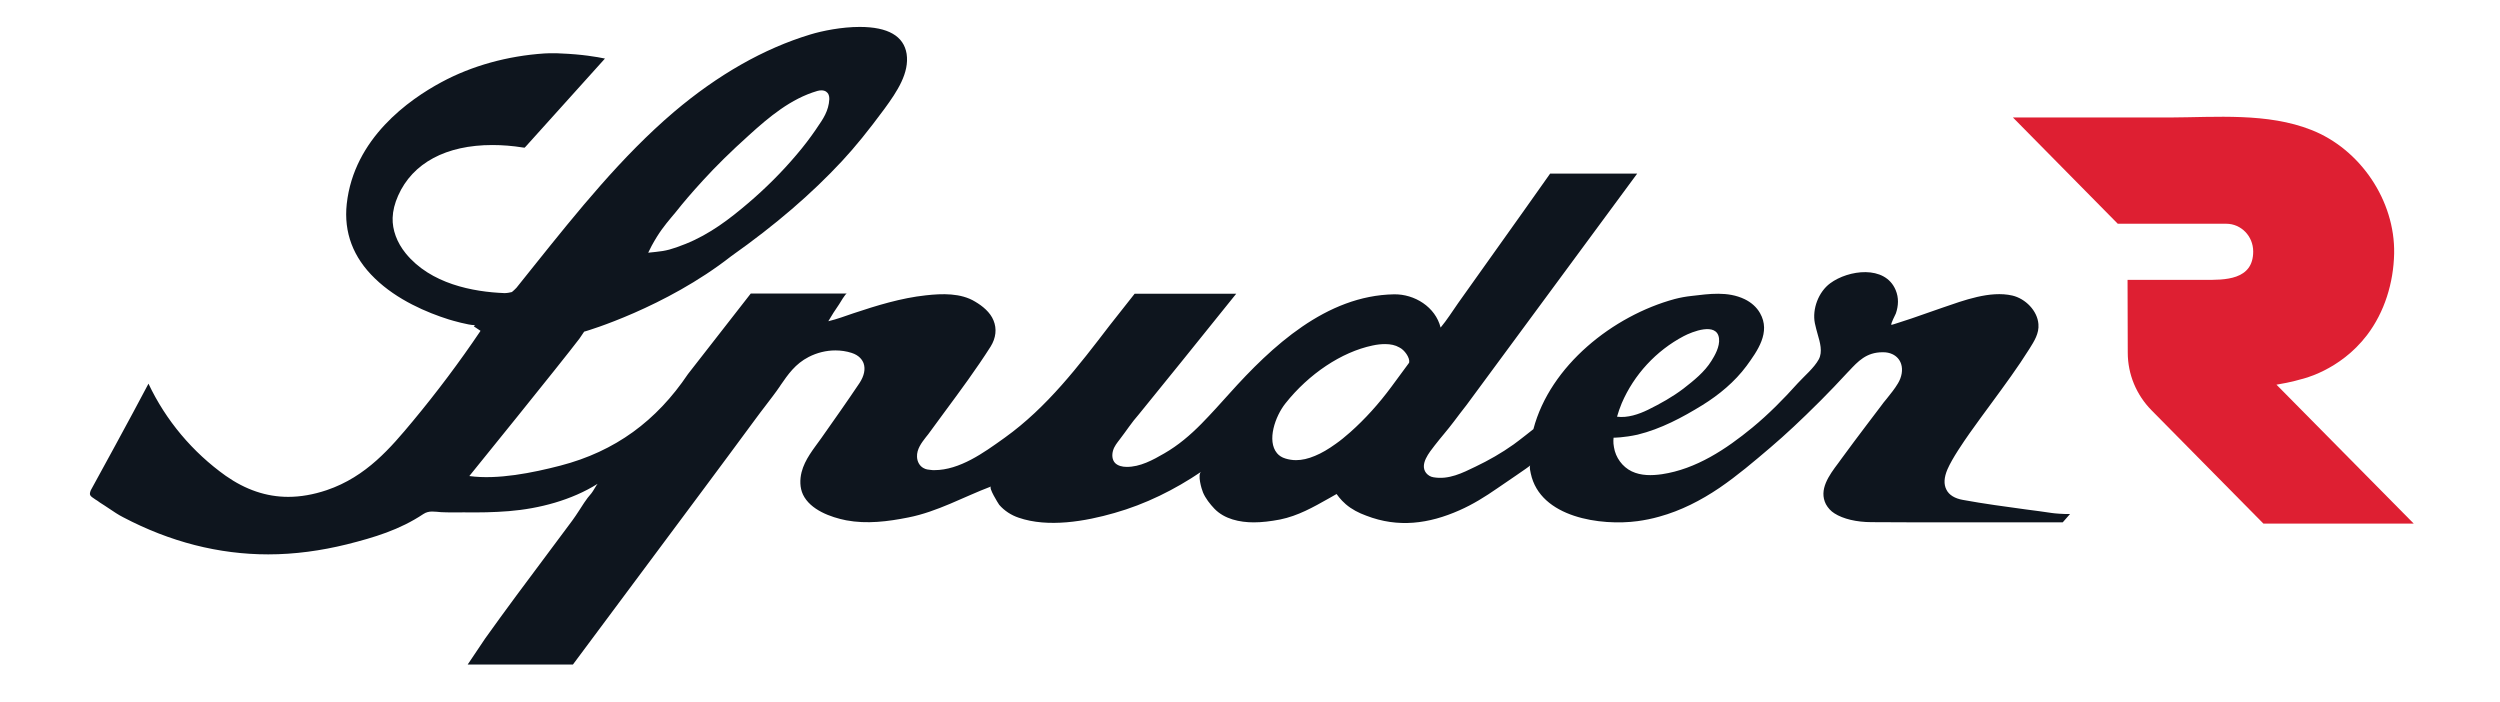
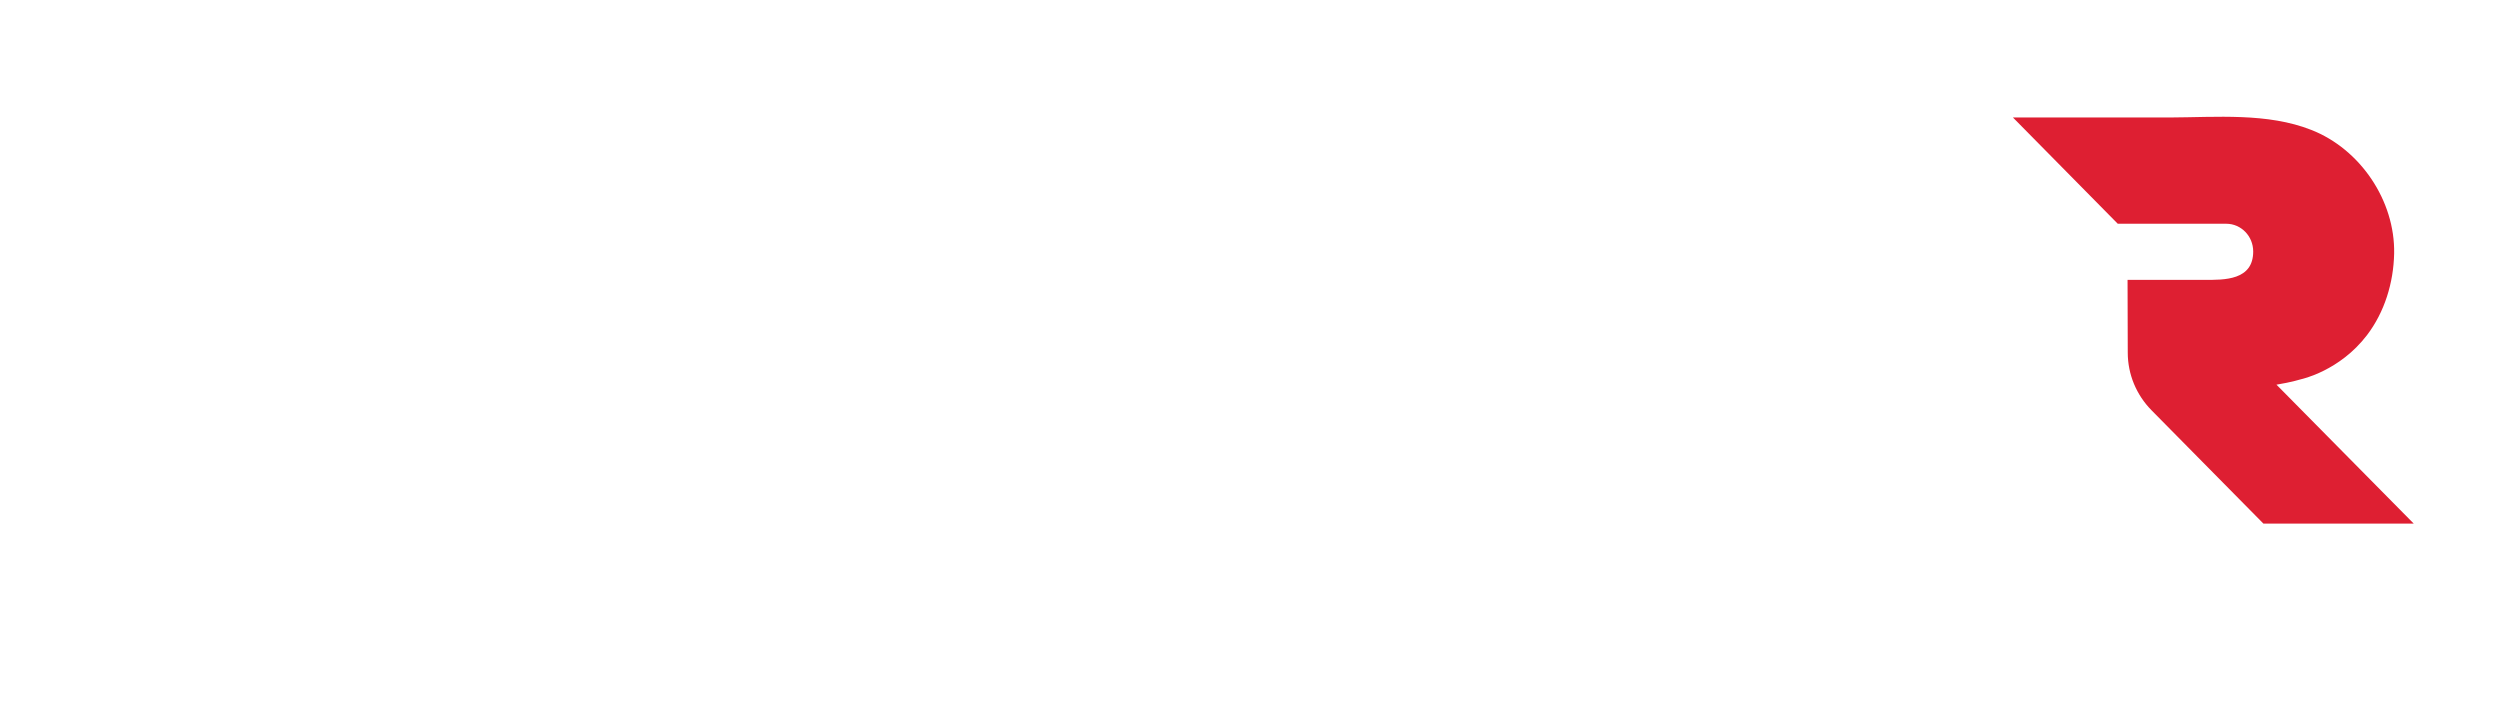
<svg xmlns="http://www.w3.org/2000/svg" version="1.1" id="Layer_1" x="0px" y="0px" viewBox="0 0 1225.7 344.2" style="enable-background:new 0 0 1225.7 344.2;" xml:space="preserve">
  <style type="text/css">
	.st0{fill:#0E151E;}
	.st1{fill:#DE1F32;}
</style>
-   <path class="st0" d="M1005.9,251.5c-4.1-0.6-8.3-1.2-12.4-1.7c-10.2-1.4-20.8-2.8-31.1-4.7c-4-0.7-6.8-2.4-8.1-5  c-1.4-2.7-1.2-6,0.5-10c2.4-5.5,7.8-13.3,10.8-17.6c3.6-5.1,7.3-10.1,10.9-15c6.3-8.6,12.8-17.4,18.5-26.5c2.3-3.7,4.8-7.5,4.4-12.1  c-0.5-6.6-6.4-12.5-12.8-14c-10.9-2.5-23.9,2.4-34.1,5.9c-5.1,1.7-10.1,3.6-15.2,5.3c-0.7,0.2-9.9,3.3-10,3.2  c-0.4-0.6,1.9-4.8,2.2-5.6c1.3-3.8,1.5-7.7-0.1-11.5c-5.2-12.4-23.2-9.9-32.1-3.3c-5.7,4.2-8.9,12.6-7.5,19.6  c0.4,1.9,0.9,3.7,1.4,5.5c1.1,3.8,2.5,8.5,0.5,12.2c-2.3,4.2-7,8.1-10.3,11.7c-6.9,7.7-14.2,15.1-22.2,21.7  c-12.9,10.6-27.6,20.4-44.4,22.9c-5,0.7-10.2,0.8-14.8-1.4c-4.6-2.2-7.9-6.8-8.7-11.8c-0.5-2.4-0.2-4.7-0.2-4.7s5,0,11.8-1.5  c11.4-2.8,21.9-8.4,31.8-14.5c8.2-5.1,15.8-11.4,21.6-19.2c5.3-7.3,12-16.5,6.6-25.9c-1.7-3-4.4-5.3-7.5-6.8  c-8.3-4-17.5-2.6-26.1-1.6c-2.8,0.3-5.5,0.8-8.2,1.5c-30.2,8.2-61.1,32.6-69.3,63.8c0,0-6.9,5.5-9.7,7.5  c-5.9,4.2-12.2,7.8-18.7,10.9c-6.4,3.1-13.1,6.5-20.6,5.2c-1.4-0.2-2.7-1-3.6-2.1c-3.3-4.3,1.6-10.1,4.2-13.5  c3.1-4,6.4-7.7,9.4-11.7c2-2.7,4.1-5.4,6.2-8.1l83.7-113.5H760c-0.1,0.1-0.1,0.2-0.2,0.3c-4.2,5.9-8.4,11.8-12.6,17.8  c-7.4,10.4-14.8,20.8-22.2,31.2c-3.4,4.7-6.8,9.5-10.1,14.2c-2.8,4-5.5,8.3-8.6,12c-2.5-10.1-12.8-16.5-22.9-16.3  c-33.2,0.6-59.9,25.5-80.7,48.7c-4.4,4.9-8.9,9.9-13.6,14.7c-5.5,5.6-11.5,10.7-18.3,14.6c-5.5,3.2-11.9,6.7-18.5,6.6  c-2,0-4.2-0.5-5.6-1.9c-1.5-1.6-1.6-4-1-6.1c0.6-2.1,2-3.8,3.3-5.5c3.1-4,5.9-8.4,9.3-12.2c1.1-1.2,39.4-48.7,47.8-59.2h-49.8  L544,159.6c-15.1,19.7-30.6,40.1-51.4,55l-0.7,0.5c-9.5,6.8-21.4,15.4-33.8,15.4c-0.6,0-1.1,0-1.7-0.1c-1.1-0.1-2.4-0.2-3.6-0.9  c-1.9-1-3.1-3.1-3.2-5.5c-0.2-3.8,2.3-7,4.3-9.6c0.4-0.5,0.8-1,1.2-1.5c2.6-3.6,5.3-7.3,8-10.9c7.7-10.4,15.6-21.1,22.6-32.1  c2.6-4.2,3.1-8.7,1.4-12.8c-1.6-4-5.4-7.1-9-9.2c-7-4.3-16.2-4-24.2-3.1c-12.1,1.3-24.1,5-35.5,8.8c-4.1,1.4-8.1,2.9-12.3,3.9  c1.7-2.9,3.4-5.6,5.3-8.3c0.4-0.6,3.1-5.3,3.8-5.3h-47.1l-30.8,39.5c-15.4,22.9-35.6,37.9-62.6,44.9c-13.5,3.5-30.7,7-44.6,5.1  c0,0,44.9-55.4,54-67.4l2.3-3.4l0.7-0.2c0.4-0.1,39.1-11.5,71.4-36.8c21.8-15.4,39.5-30.7,54.3-46.6c6.5-7,12.9-14.9,20.8-25.6  c6.3-8.6,12.3-17.7,10.9-27c-1.4-8.7-9.1-13.2-23-13.2c-8.8,0-18.3,1.9-24.2,3.7c-22.8,6.9-45.3,19.7-66.9,38  c-25.6,21.8-47.4,49-68.4,75.2c-3,3.7-5.9,7.3-8.8,11c-0.6,0.7-1.7,1.6-1.9,1.8l-0.4,0.3l-0.5,0.1c-0.3,0.1-1.8,0.4-2.9,0.4l-0.2,0  c-15.4-0.6-36.2-4.5-48.4-19.5c-4.3-5.3-6.6-11.5-6.4-17.4c0.1-3.4,1-7.1,2.7-10.9c7.1-16,23.5-24.8,46.2-24.8  c4.9,0,9.9,0.4,14.9,1.2c0.3,0,0.6,0.1,0.8,0.1c0.1,0,0.1,0,0.1,0c0.1-0.1,0.4-0.4,0.5-0.5l38.9-43.2c-3.9-0.8-11.3-2.1-21.7-2.5  c-1.2-0.1-2.4-0.1-3.5-0.1c-1.5,0-3.1,0-4.5,0.1c-18,1.2-35.5,6-50.5,14.1c-15.8,8.5-42.9,27.5-46.4,59.7  c-1.5,13.9,3.1,26.2,13.8,36.5c10.9,10.6,25.7,16.8,36.2,20.1c1.9,0.6,9.7,2.8,12.6,2.8c0.3,0,0.4,0,0.4,0c-0.1,0-0.4,0.2-0.7,0.6  l3.3,2.2c-10.3,15.3-21.5,30.2-33.3,44.4c-10.6,12.7-22.6,27.1-42.1,33.7c-6.5,2.2-12.9,3.3-18.9,3.3c-10.7,0-20.9-3.5-30.6-10.3  c-16.3-11.6-29.4-27.2-37.9-45.2c-7.8,14.9-26.9,49.8-28.3,52.3c-0.9,2.4-0.4,2.7,2.3,4.5c0.7,0.4,1.4,0.9,2.2,1.5  c1.5,0.9,2.9,1.9,4.3,2.8c2.4,1.6,4.7,3.2,7.1,4.4c23,12.1,46.9,18.2,71.1,18.2c13,0,25.9-1.8,38.5-4.9c13.5-3.4,25.9-7.1,37.6-14.9  c2.7-1.8,5.6-1.1,8.6-0.9c3.8,0.2,7.6,0.1,11.3,0.1c7.3,0.1,14.7,0,22-0.6c14.9-1.2,30.8-5.4,43.5-13.4c-0.4,0.3-2.3,3.8-3,4.6  c-1.3,1.5-2.5,3-3.6,4.7c-0.9,1.4-1.7,2.6-2.4,3.7c-1.3,2-2.3,3.5-3.4,5c-4,5.4-8,10.7-12,16.1c-10.2,13.6-20.7,27.7-30.7,41.7  l-8.6,12.8h51.6c21.7-29.1,43.1-57.9,63.6-85.4c8.7-11.7,17.4-23.4,26-35.1c1.5-2.1,3.1-4.1,4.6-6.1c2.5-3.3,5.1-6.6,7.4-10l0.1-0.2  c3.8-5.5,7.3-10.6,13.9-14c4.1-2.1,8.6-3.2,13.1-3.2c2.7,0,5.4,0.4,7.9,1.2c3.8,1.2,5.3,3.5,5.9,5.1c1,2.8,0.3,6.2-2,9.7  c-6.1,9.1-12.6,18.3-18.8,27.1c-3.7,5.2-8,10.3-9.6,16.6c-0.9,3.6-0.9,7.6,0.7,11c3.6,7.5,13.6,11.1,21.2,12.6  c10.1,1.9,20.4,0.6,30.4-1.4c14.3-2.8,27.1-10.1,40.6-15.2c-1.4,0.5,3.5,8.3,4,9c2.5,2.9,5.9,5.1,9.5,6.3c14.4,5,32.8,1.8,47-2.3  c15.2-4.3,29.5-11.4,42.5-20.2c-1.9,1.3,0.2,8.5,0.9,10.1c1.2,2.9,3.5,5.8,5.6,8c4.9,5.1,12.4,6.7,19.3,6.7c3.9,0,8.2-0.5,12.9-1.4  c8.8-1.8,16.2-6,24-10.4l3.7-2.1c0,0,1.9,2.8,4.5,5c2.9,2.5,6.4,4.3,10,5.6c15.7,6.1,30.8,4,45.7-2.6c6.6-2.9,12.7-6.7,18.6-10.8  c3-2.1,16-10.8,16.1-11.2c-0.4,1.3,0.1,2.6,0.3,3.9c4.6,21.8,34.6,25.8,52.4,23.4c3.6-0.5,7.1-1.2,10.6-2.2  c10.6-2.9,20.5-8,29.5-14.1c8.8-6,16.9-12.9,25-19.8c7.5-6.4,15.1-13.5,24-22.4l1.2-1.2c3.8-3.8,7.9-8.1,12.9-13.5l0.4-0.4  c4.4-4.7,8.5-9.2,16.5-9.2l0.3,0c1.6,0,3.1,0.3,4.4,0.9c2.2,1,3.7,2.7,4.4,4.9c0.9,2.8,0.3,6.4-1.6,9.5c-1.6,2.7-3.6,5.1-5.5,7.5  c-1,1.2-2,2.4-2.9,3.7c-2.3,3.1-4.6,6.1-6.9,9.1c-3.4,4.5-8.9,11.8-12.3,16.5c-0.5,0.7-1.1,1.5-1.6,2.2c-4.6,6.1-9.7,13.1-6.1,20.2  c1,1.8,2.4,3.4,4.2,4.5c4.2,2.7,10.8,4.3,18.2,4.3c12.9,0.1,26.6,0.1,44.5,0.1c7.7,0,15.4,0,23.1,0c7,0,14.1,0,21.1,0l5,0l3.6-4.1  C1011.6,252.1,1007.1,251.7,1005.9,251.5z M795.1,197.7c6-14,16.9-25.8,30.4-32.9c4-2.1,16.3-7.1,17.3,1.1c0.5,4.1-2.2,8.6-3.7,11  c-3.4,5.5-8.7,9.7-13.7,13.6c-5.4,4.1-11.3,7.4-17.4,10.4c-4.5,2.2-10.1,4.1-15.2,3.4C793.4,202.1,794.2,199.9,795.1,197.7z   M319.5,120.5c3.6-6.6,6.3-9.9,9.7-14c0.7-0.8,1.3-1.6,2.1-2.5c3.7-4.7,7.9-9.6,13.4-15.6c6.4-7,13.5-14,22.5-22.1  c9.8-8.9,20.5-17.9,33.5-21.7c0.7-0.2,1.4-0.3,2-0.3c2.1,0,3,1.1,3.4,1.8c0.5,1,0.5,2,0.5,2.5c-0.3,5.8-3.1,9.8-6,14l-0.8,1.2  c-2.7,3.9-5.7,7.9-9.3,12.1c-7.1,8.4-15.1,16.4-23.8,23.8c-8.8,7.5-18.6,15.1-30.6,19.9c-6.8,2.7-9.6,3.4-14.5,3.9l-3.8,0.4  L319.5,120.5z M690.9,177.7c0,0.1-0.2,0.3-0.3,0.5l-8.4,11.4c-6.2,8.4-13,15.9-20.2,22.3c-2.5,2.2-4.8,4.1-7.1,5.7  c-3.6,2.6-7,4.6-10.2,5.9c-3.3,1.4-6.4,2.1-9.3,2.1c-1.8,0-3.6-0.3-5.2-0.8c-1.7-0.5-3.1-1.4-4.1-2.6c-5.1-6.1-0.9-18.1,4.1-24.4  c11.5-14.5,27.5-25.2,42.7-28.4c2.3-0.5,4.3-0.7,6.2-0.7c2.7,0,5,0.5,6.9,1.6C688.6,171.5,691.3,175.4,690.9,177.7z" />
  <g>
    <path class="st1" d="M1116.8,189.3l-0.7-0.7c7.4-1.2,12.2-2.7,12.2-2.7s18.8-4,32.2-21.6c8.6-11.3,13-25.6,13.3-40   c0.5-25.9-16.6-51.2-40.6-60.6c-21.5-8.5-46.6-6.2-69.3-6.1l-77,0l51.4,52.1l53.2,0c7.3,0,13.2,6.1,13.2,13.6   c0,14.1-14,14-24.1,13.9l-37.5,0l0.1,35.7c0,10.6,4.2,20.7,11.7,28.3l54.8,55.5l73.7,0L1116.8,189.3z" />
  </g>
</svg>